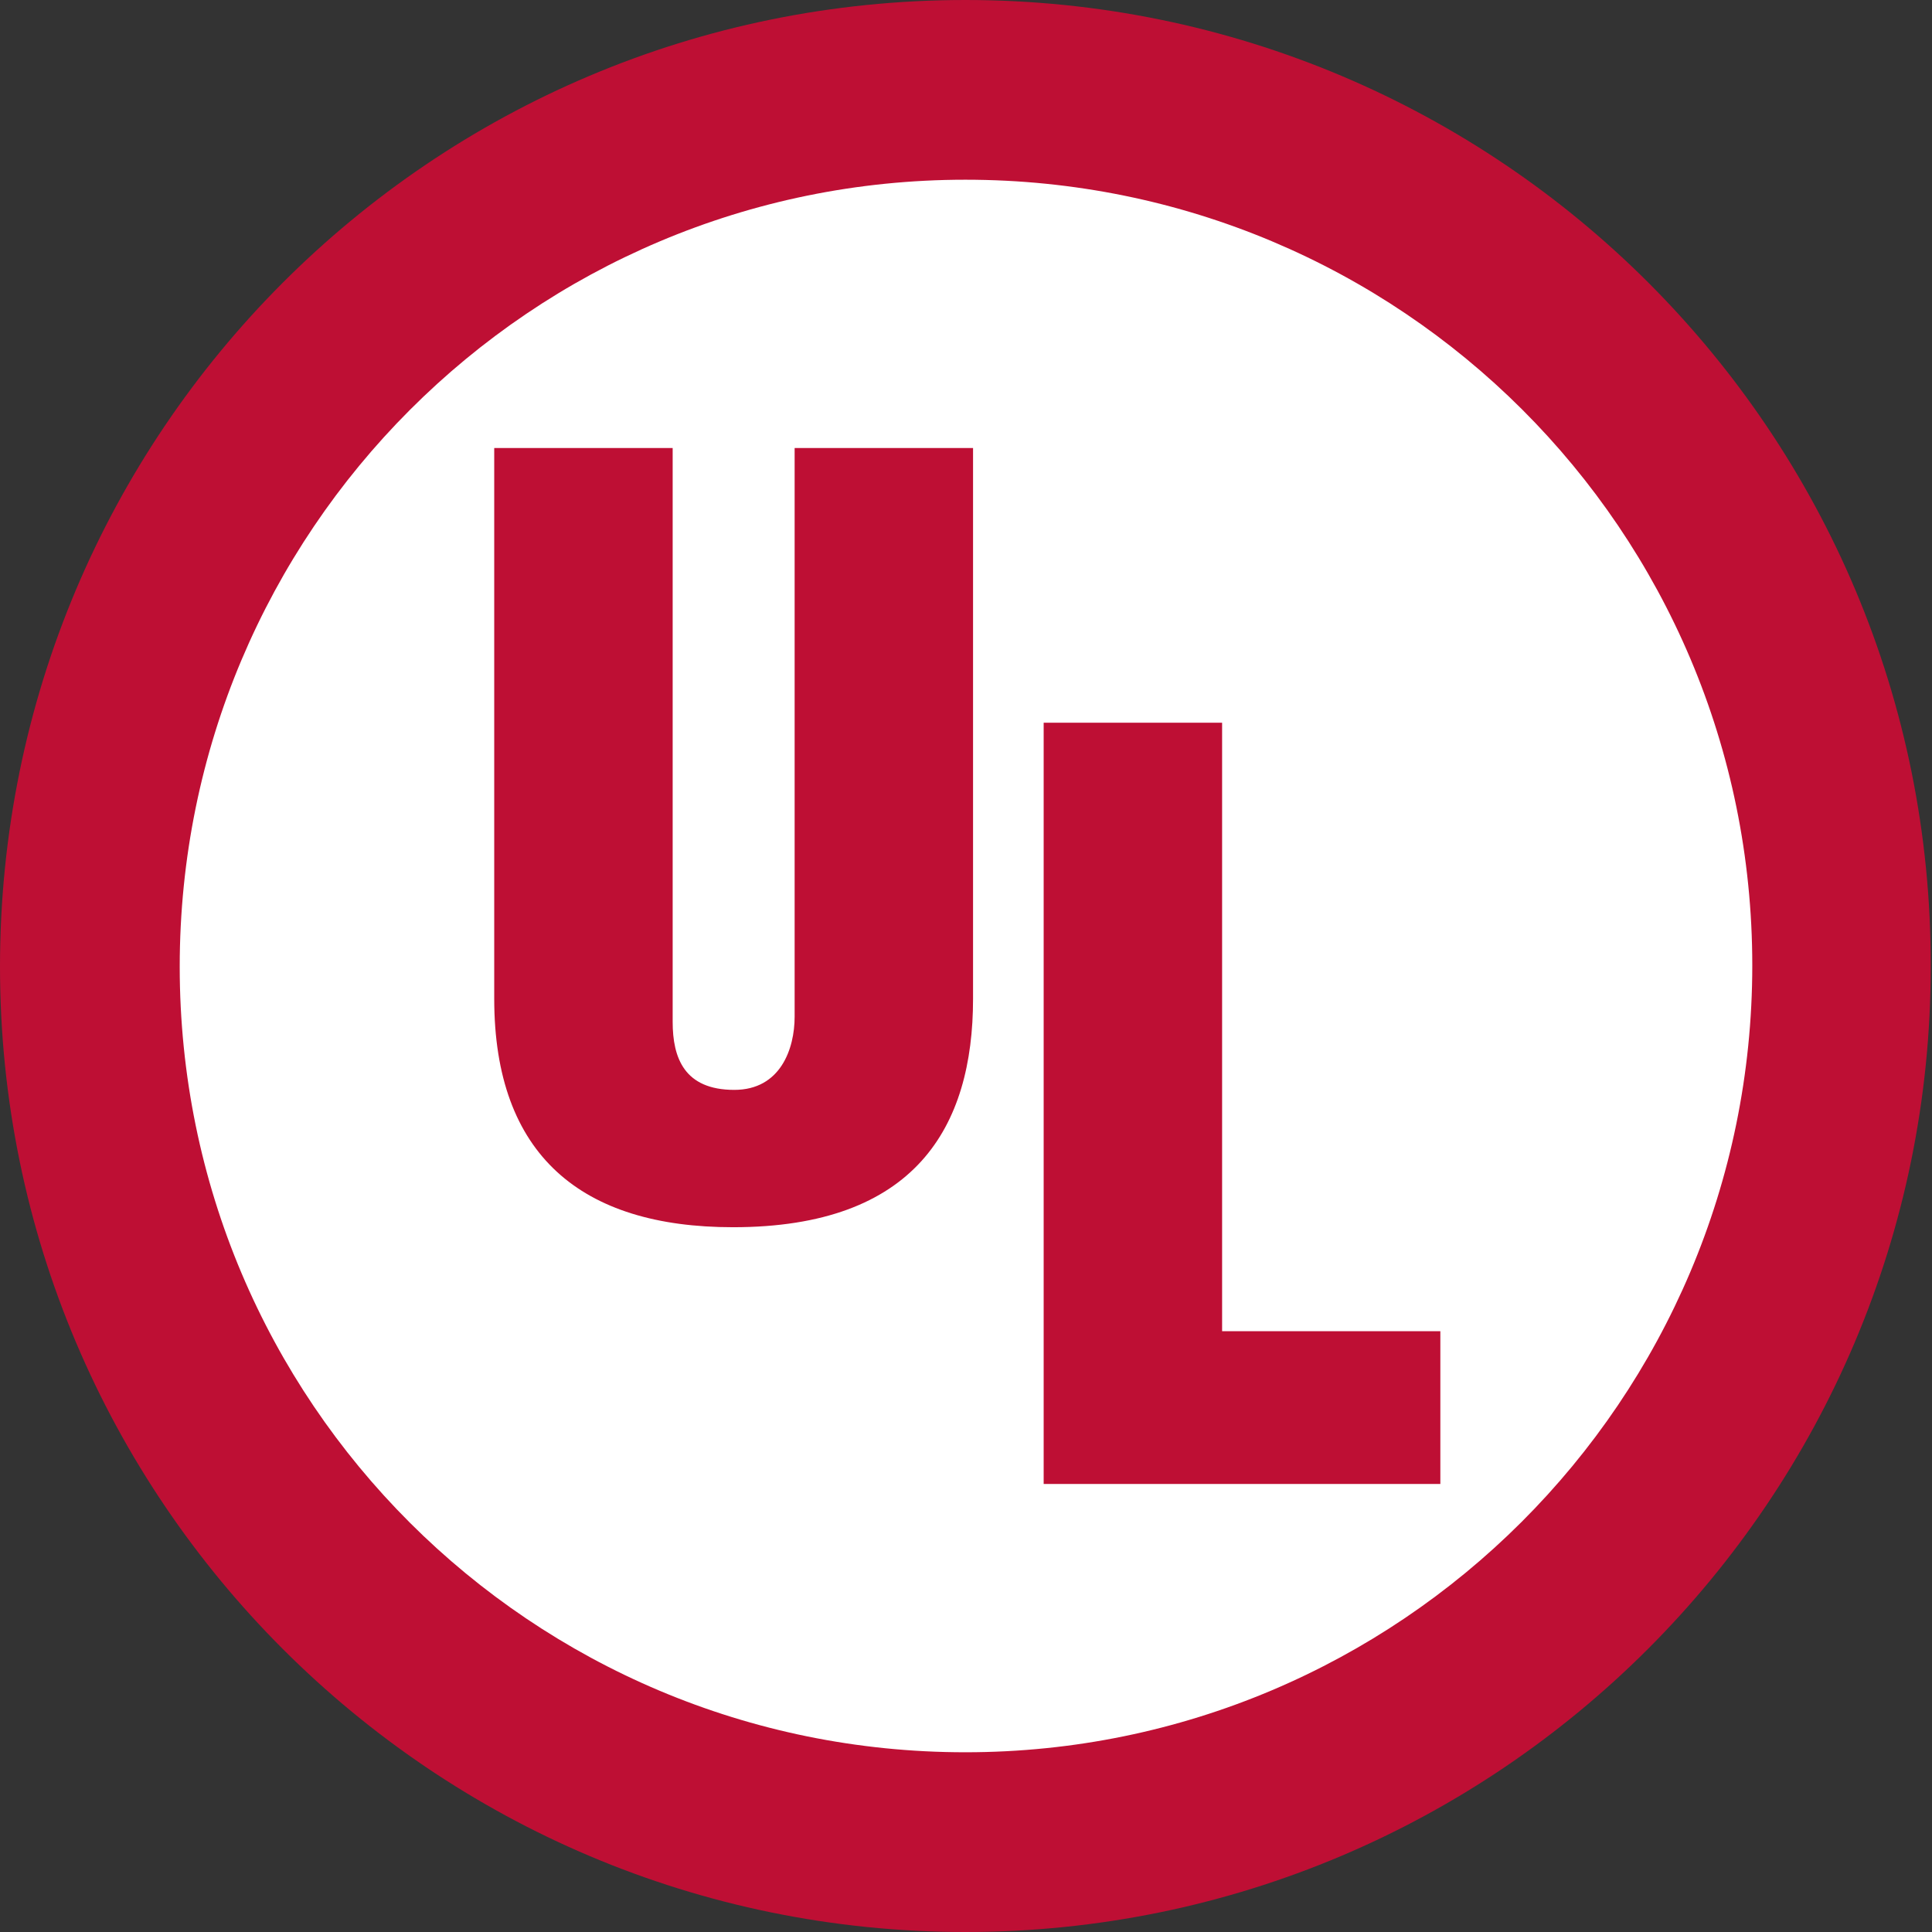
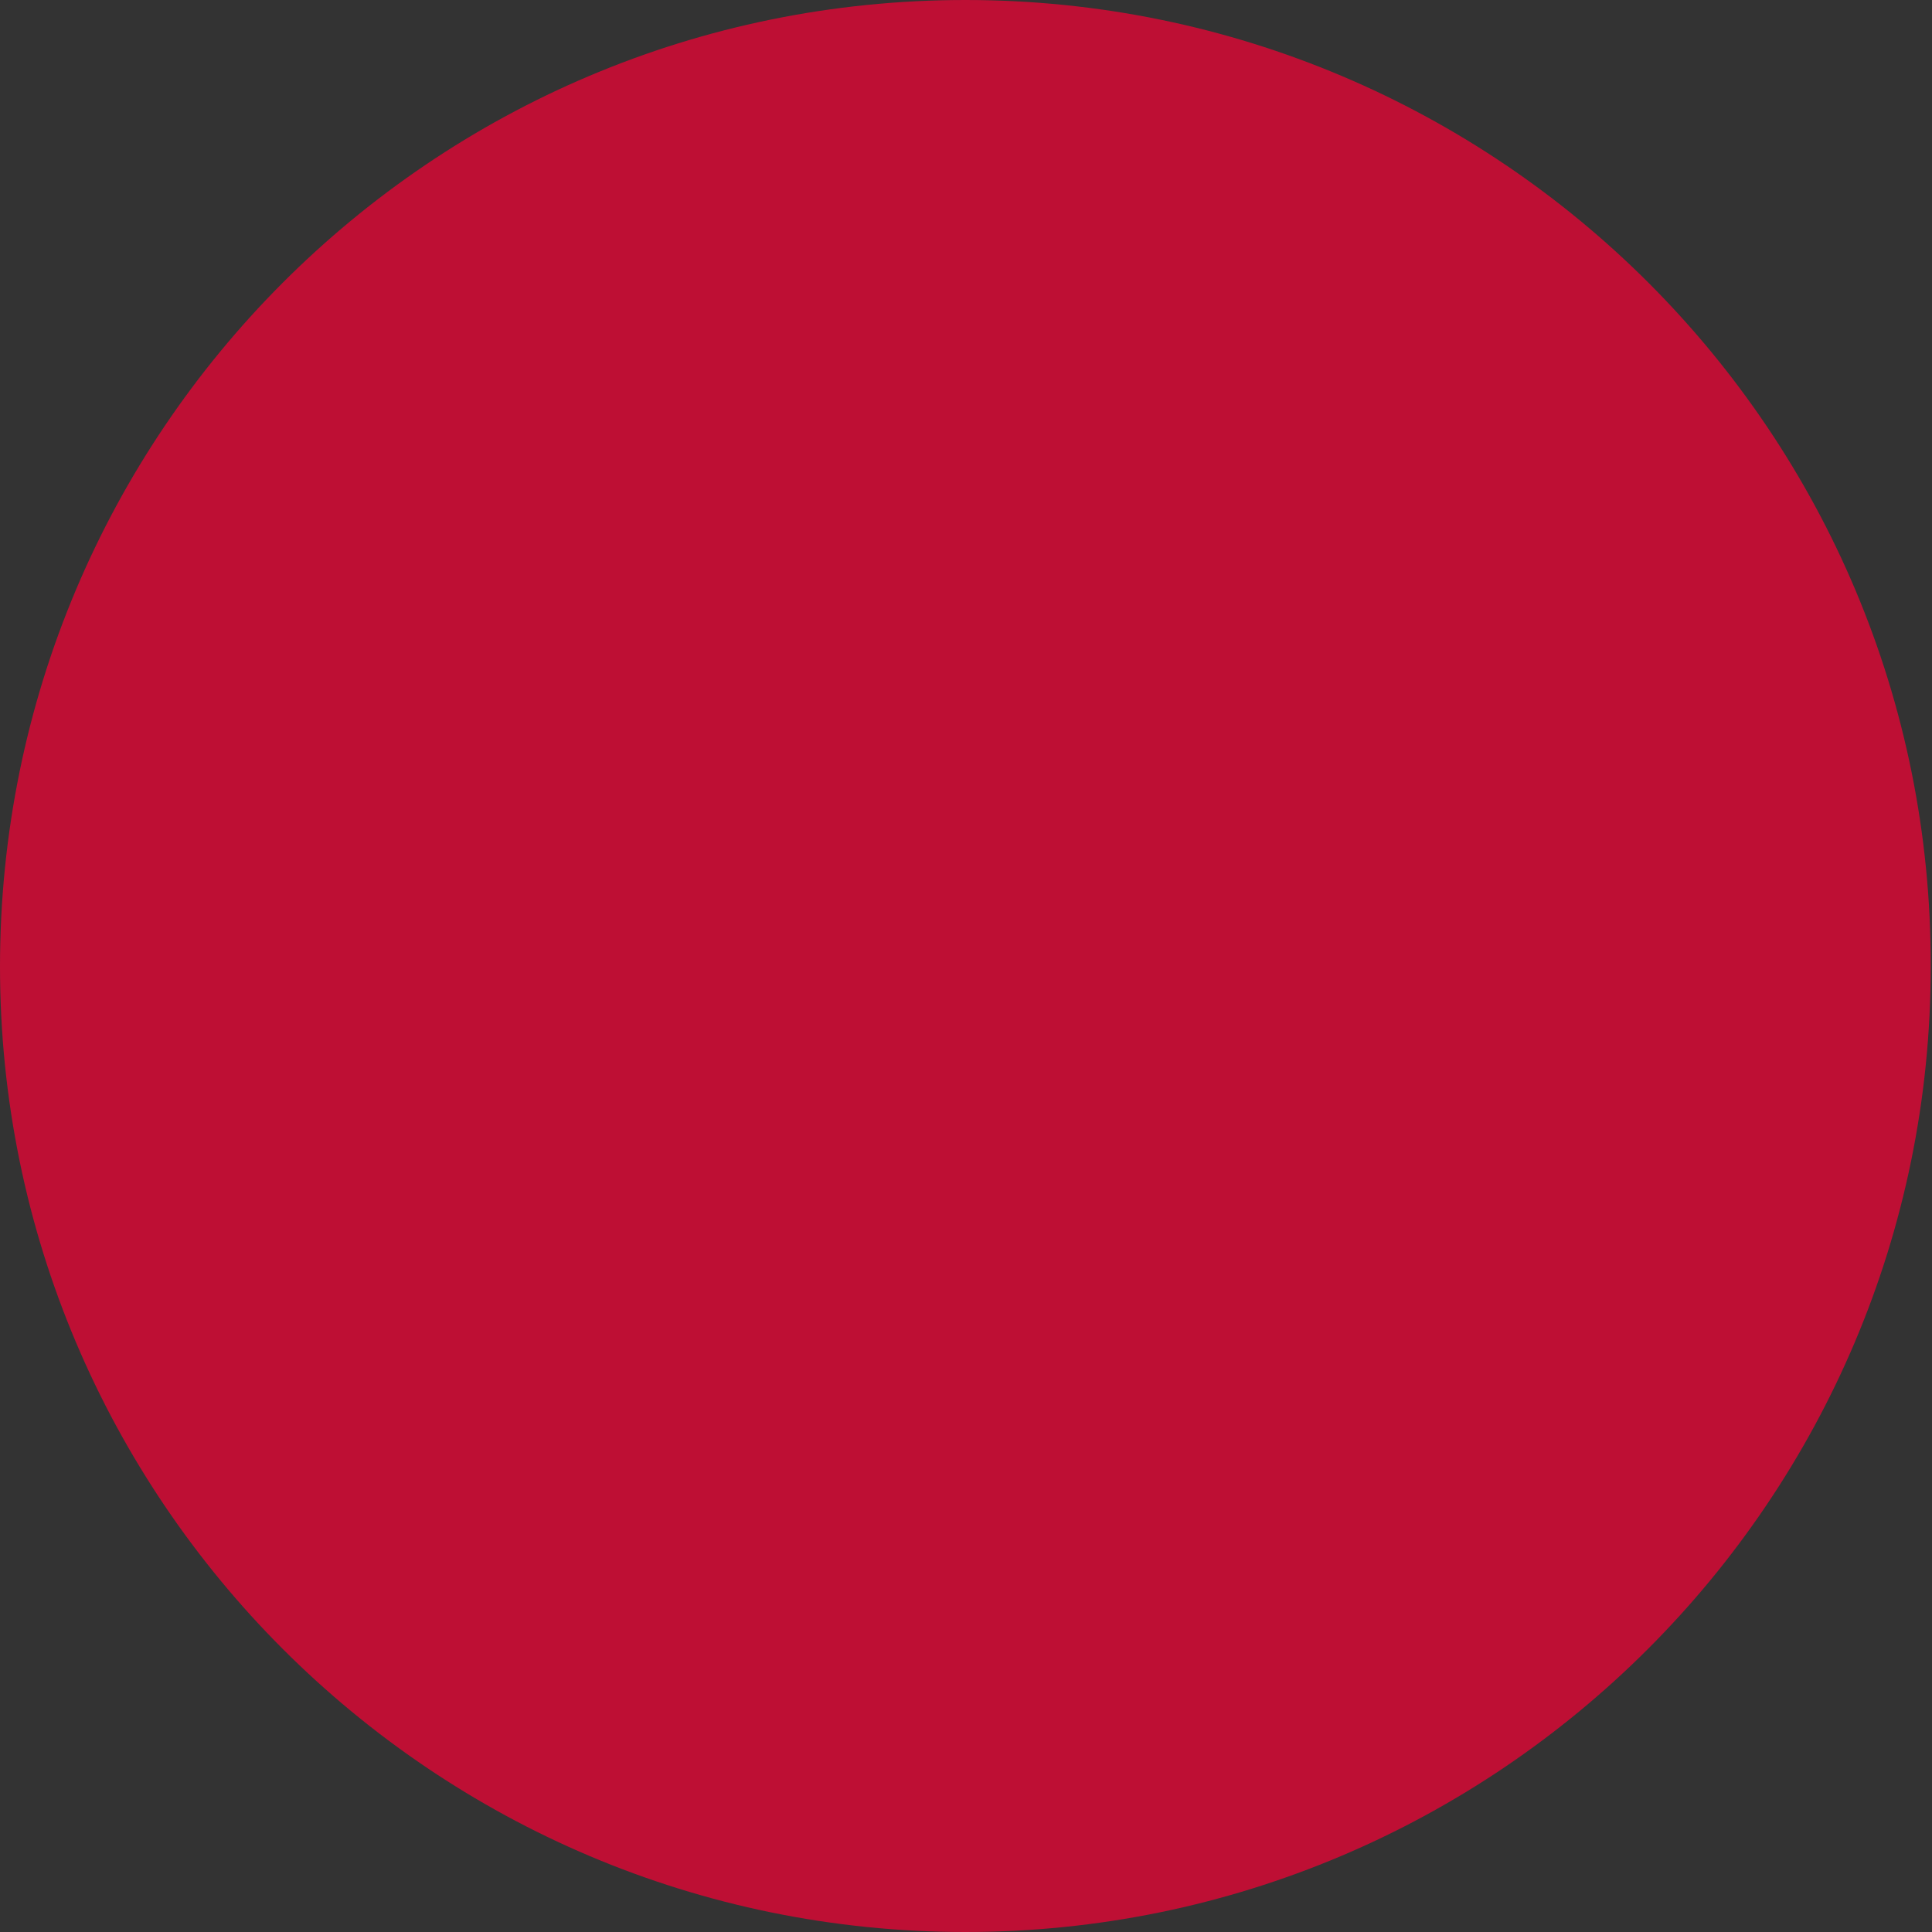
<svg xmlns="http://www.w3.org/2000/svg" width="100" height="100" viewBox="0 0 100 100" fill="none">
  <rect x="0" y="0" width="100" height="100" fill="#333333" stroke="none" />
  <path d="M49.967 100C77.541 100 99.934 77.608 99.934 50.033C100 22.392 77.608 0 49.967 0C22.326 0 0 22.392 0 50.033C0 77.608 22.392 100 49.967 100Z" fill="#BE0F34" />
-   <path d="M49.967 90.697C72.425 90.697 90.698 72.491 90.698 49.967C90.698 27.442 72.492 9.302 49.967 9.302C27.508 9.302 9.302 27.508 9.302 50.033C9.302 72.558 27.508 90.697 49.967 90.697Z" fill="white" />
  <path d="M25.581 23.189H34.817V52.89C34.817 54.751 35.415 56.412 38.007 56.412C40.399 56.412 41.13 54.286 41.13 52.624V23.189H50.365V51.694C50.365 58.339 47.376 63.521 37.94 63.521C30.1 63.521 25.581 59.8 25.581 51.694V23.189Z" fill="#BE0F34" />
-   <path d="M54.02 76.81V37.408H63.256V68.903H74.552V76.81H54.02Z" fill="#BE0F34" />
+   <path d="M54.02 76.81V37.408H63.256V68.903H74.552H54.02Z" fill="#BE0F34" />
</svg>